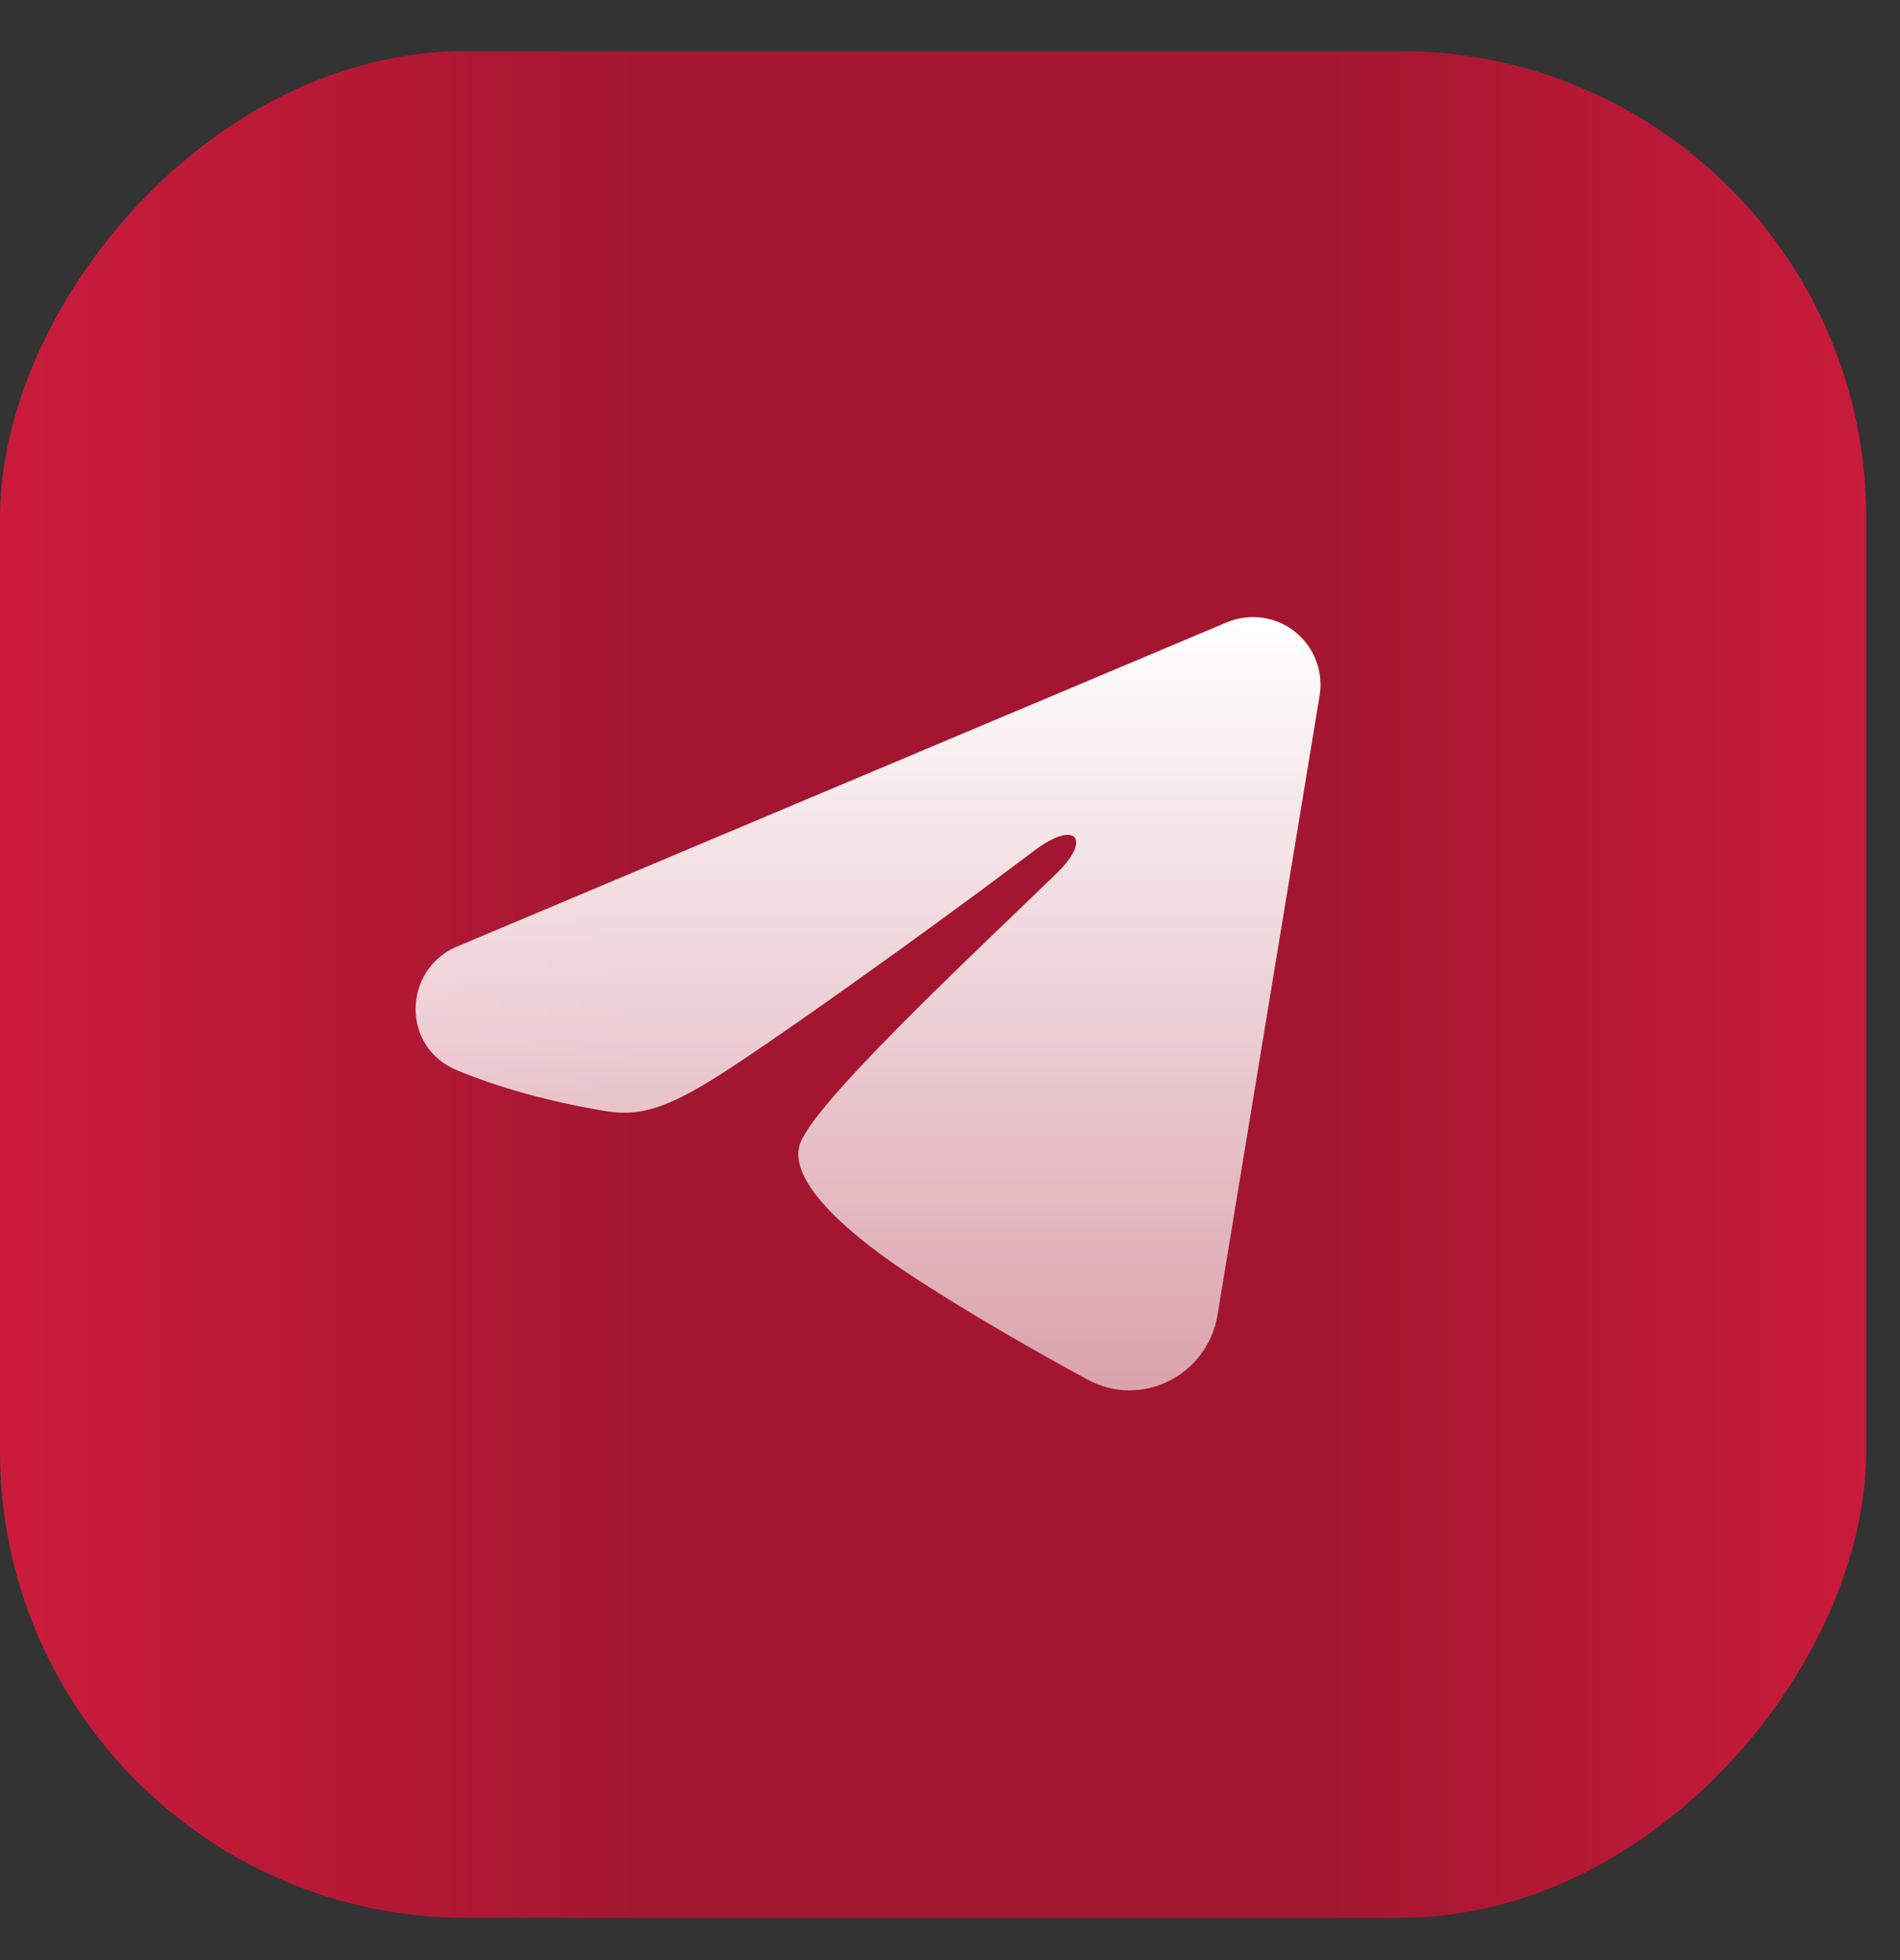
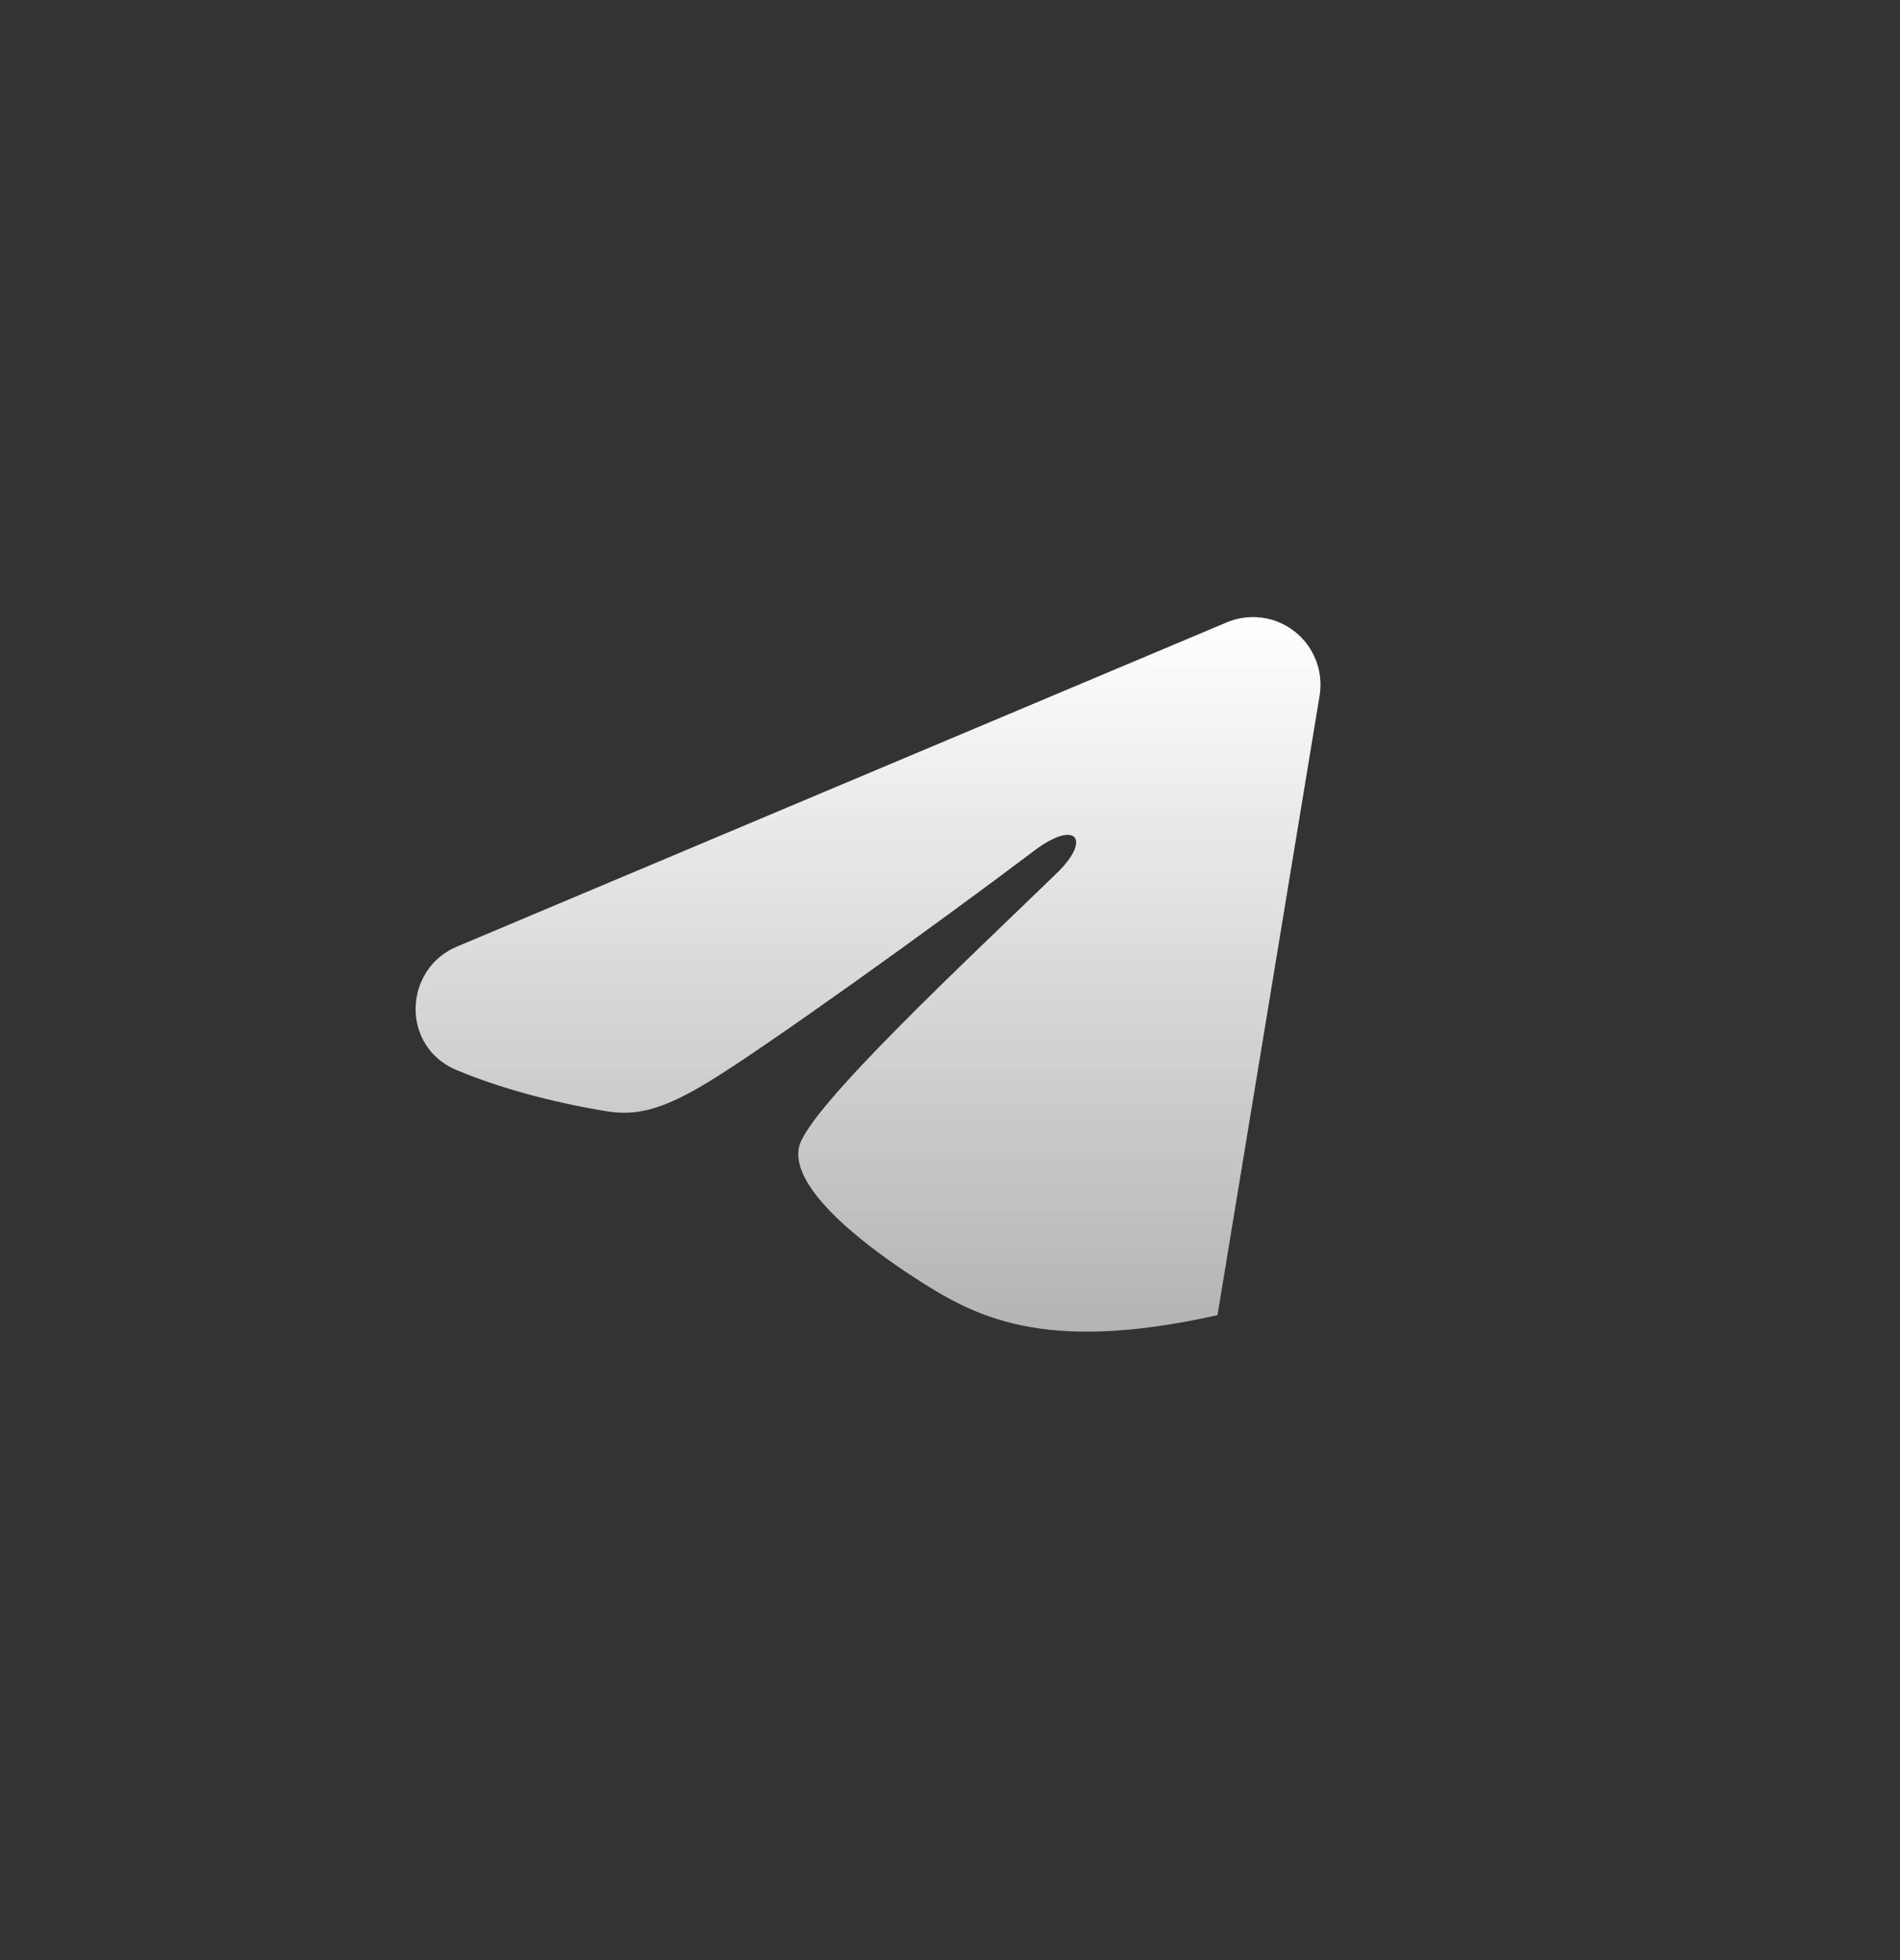
<svg xmlns="http://www.w3.org/2000/svg" width="32" height="33" viewBox="0 0 32 33" fill="none">
  <rect x="0" y="0" width="32" height="33" fill="#333333" stroke="none" />
-   <rect width="31.431" height="31.43" rx="7.857" transform="matrix(-1 0 0 1 31.431 0.859)" fill="url(#paint0_linear_3296_1410)" />
-   <path fill-rule="evenodd" clip-rule="evenodd" d="M20.661 10.478C20.849 10.399 21.054 10.372 21.255 10.399C21.456 10.426 21.647 10.507 21.807 10.633C21.966 10.759 22.089 10.925 22.163 11.115C22.236 11.304 22.258 11.51 22.225 11.711L20.505 22.142C20.338 23.148 19.234 23.725 18.311 23.224C17.54 22.805 16.393 22.159 15.362 21.484C14.846 21.147 13.267 20.067 13.461 19.298C13.628 18.64 16.282 16.17 17.798 14.701C18.393 14.124 18.122 13.791 17.419 14.322C15.673 15.64 12.871 17.644 11.944 18.208C11.127 18.705 10.701 18.79 10.191 18.705C9.262 18.551 8.4 18.311 7.696 18.019C6.745 17.625 6.791 16.318 7.695 15.937L20.661 10.478Z" fill="url(#paint1_linear_3296_1410)" />
+   <path fill-rule="evenodd" clip-rule="evenodd" d="M20.661 10.478C20.849 10.399 21.054 10.372 21.255 10.399C21.456 10.426 21.647 10.507 21.807 10.633C21.966 10.759 22.089 10.925 22.163 11.115C22.236 11.304 22.258 11.51 22.225 11.711L20.505 22.142C17.54 22.805 16.393 22.159 15.362 21.484C14.846 21.147 13.267 20.067 13.461 19.298C13.628 18.64 16.282 16.17 17.798 14.701C18.393 14.124 18.122 13.791 17.419 14.322C15.673 15.64 12.871 17.644 11.944 18.208C11.127 18.705 10.701 18.79 10.191 18.705C9.262 18.551 8.4 18.311 7.696 18.019C6.745 17.625 6.791 16.318 7.695 15.937L20.661 10.478Z" fill="url(#paint1_linear_3296_1410)" />
  <defs>
    <linearGradient id="paint0_linear_3296_1410" x1="34.627" y1="15.611" x2="-3.475" y2="15.611" gradientUnits="userSpaceOnUse">
      <stop stop-color="#D71D3F" />
      <stop offset="0.365" stop-color="#A41630" />
      <stop offset="0.674" stop-color="#A41630" />
      <stop offset="1" stop-color="#D71D3F" />
    </linearGradient>
    <linearGradient id="paint1_linear_3296_1410" x1="14.62" y1="10.389" x2="14.62" y2="23.408" gradientUnits="userSpaceOnUse">
      <stop stop-color="white" />
      <stop offset="1" stop-color="white" stop-opacity="0.6" />
    </linearGradient>
  </defs>
</svg>